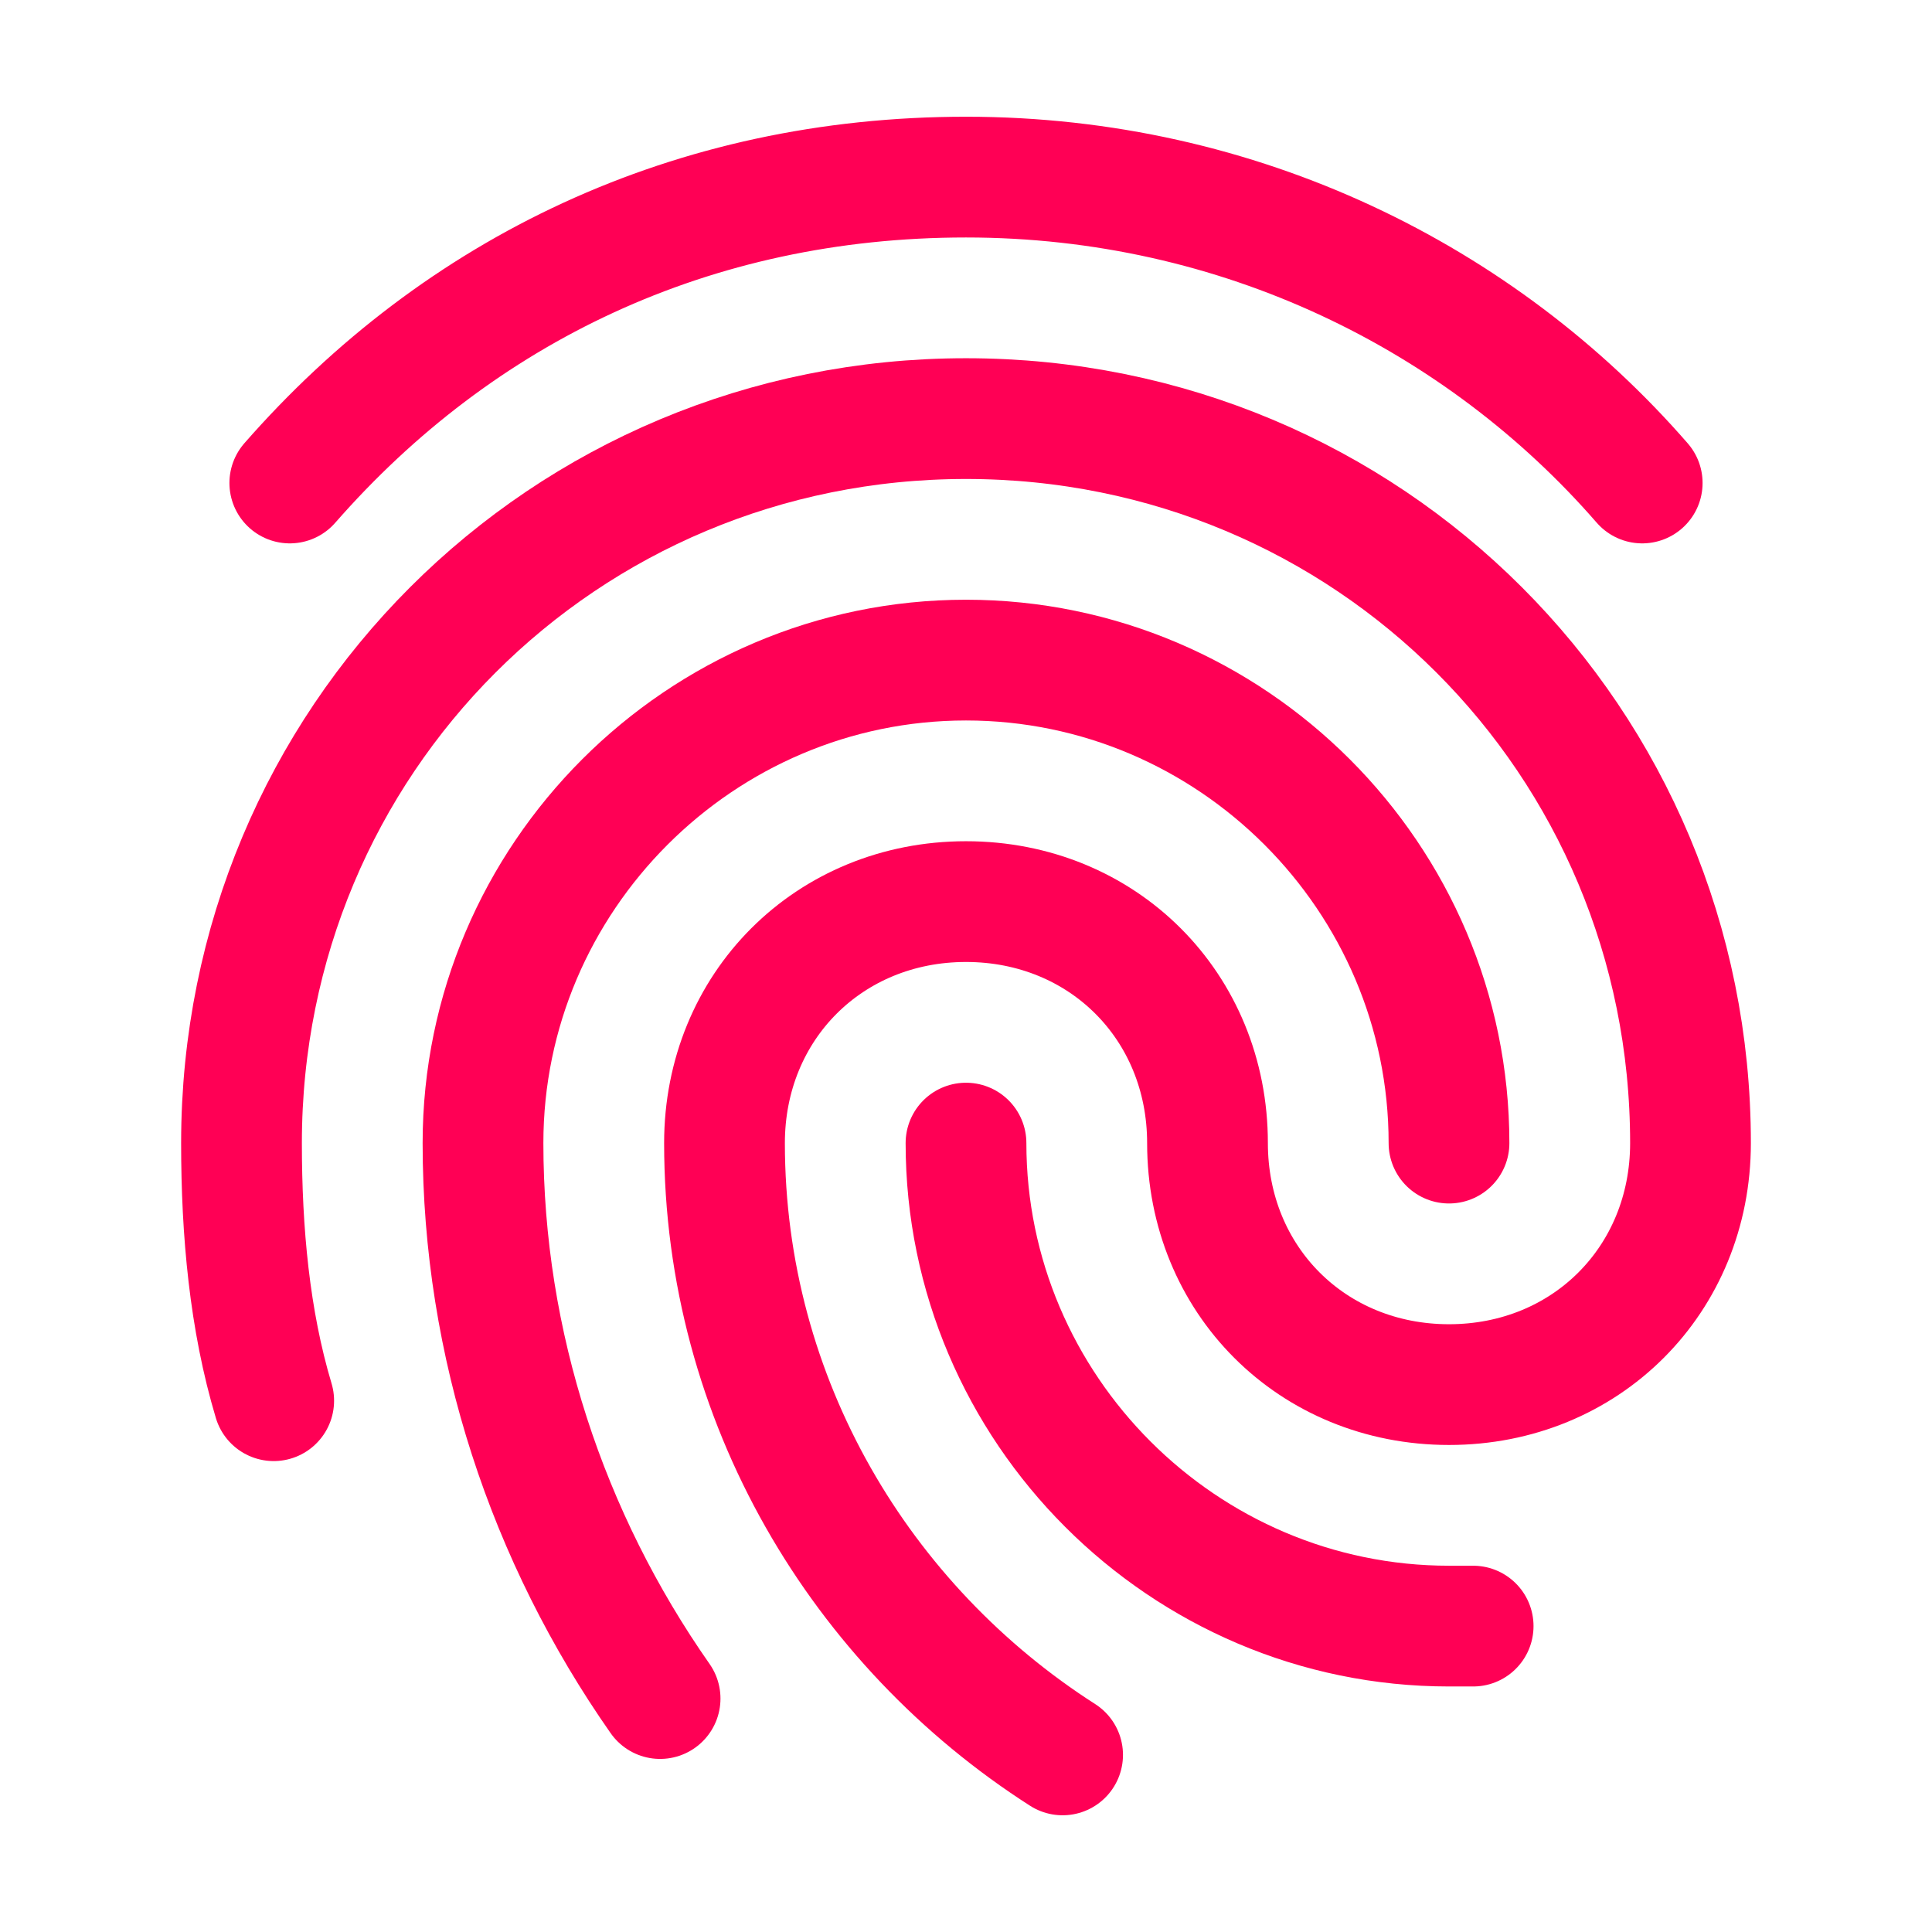
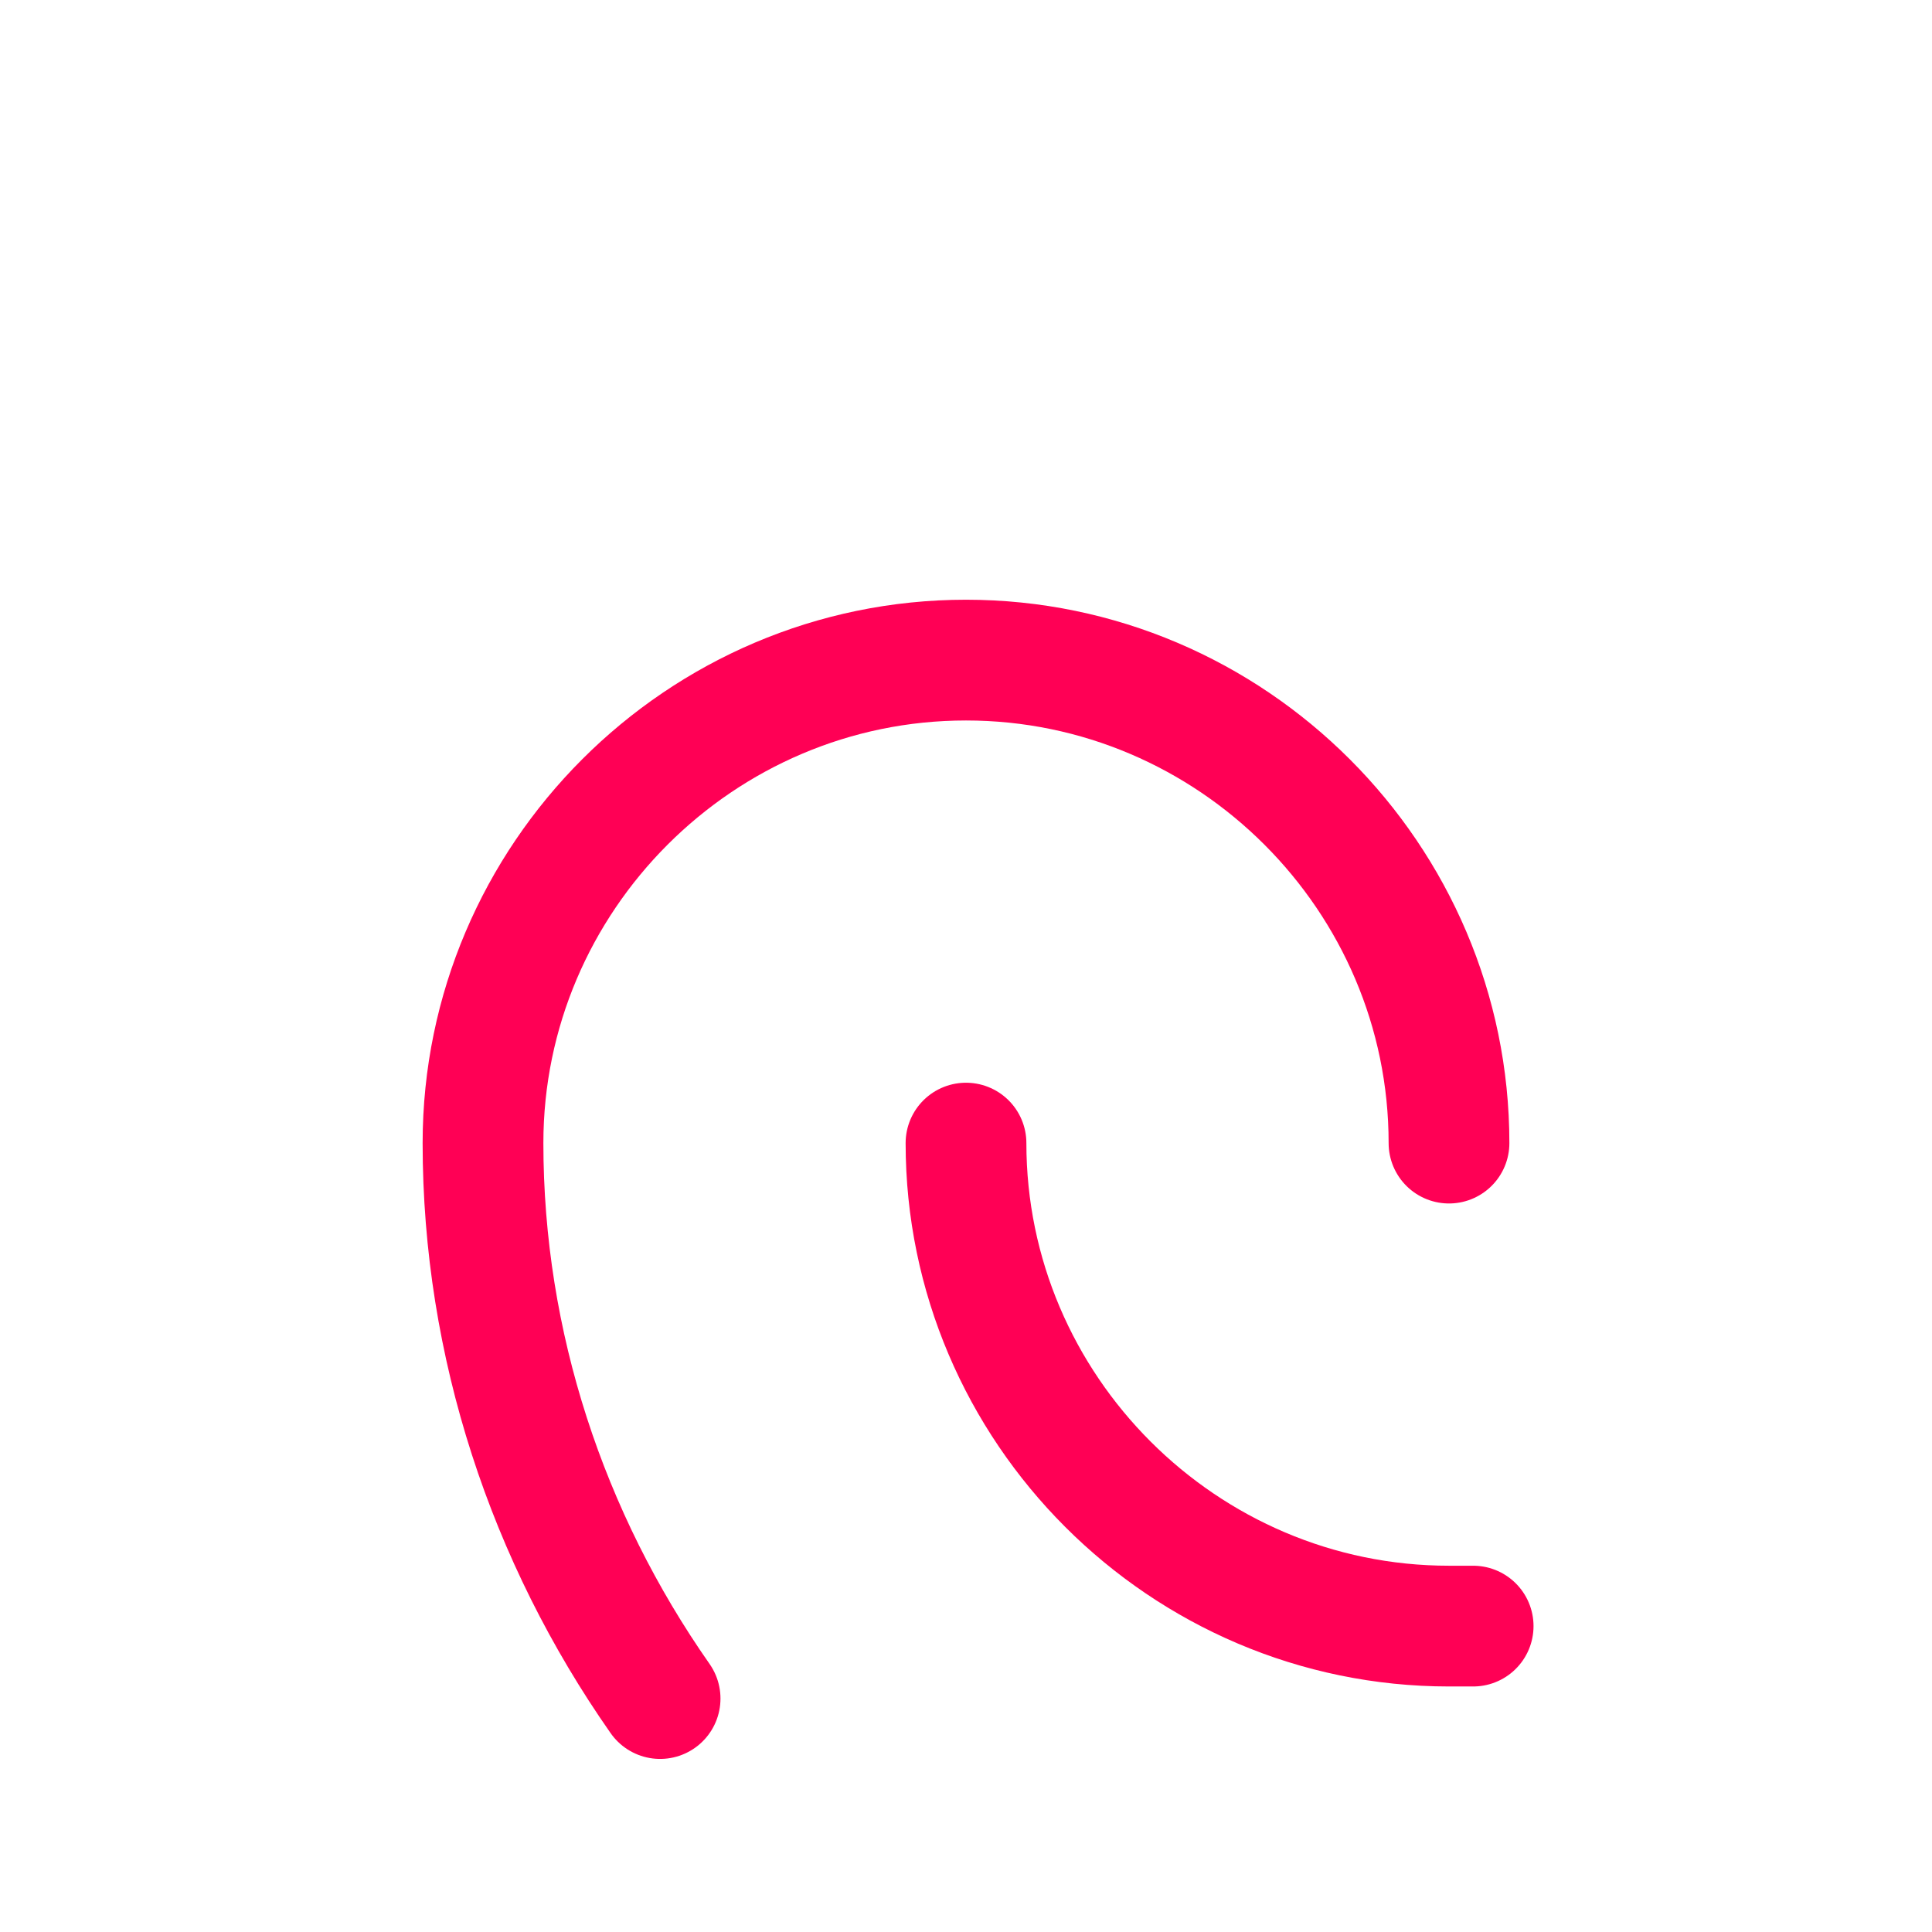
<svg xmlns="http://www.w3.org/2000/svg" width="24" height="24" viewBox="0 0 24 24" fill="none">
  <path d="M8.2 21.1C6.8 19.1 6 16.7 6 14.2C6 10.9 8.7 8.2 12 8.2C15.3 8.2 18 10.9 18 14.2" stroke="#FF0055" stroke-width="1.5" stroke-miterlimit="10" stroke-linecap="round" stroke-linejoin="round" />
  <path d="M18.3 20.2C18.2 20.2 18.1 20.2 18 20.2C14.7 20.2 12 17.5 12 14.2" stroke="#FF0055" stroke-width="1.5" stroke-miterlimit="10" stroke-linecap="round" stroke-linejoin="round" />
-   <path d="M13.2 21.8C10.7 20.2 9 17.4 9 14.2C9 12.5 10.3 11.2 12 11.2C13.7 11.2 15 12.5 15 14.2C15 15.9 16.3 17.2 18 17.2C19.7 17.2 21 15.9 21 14.2C21 9.2 17 5.2 12 5.2C7 5.2 3 9.2 3 14.2C3 15.3 3.1 16.4 3.4 17.4" stroke="#FF0055" stroke-width="1.5" stroke-miterlimit="10" stroke-linecap="round" stroke-linejoin="round" />
-   <path d="M20.4 6C18.4 3.7 15.4 2.2 12 2.2C8.6 2.2 5.7 3.6 3.6 6" stroke="#FF0055" stroke-width="1.5" stroke-miterlimit="10" stroke-linecap="round" stroke-linejoin="round" />
</svg>